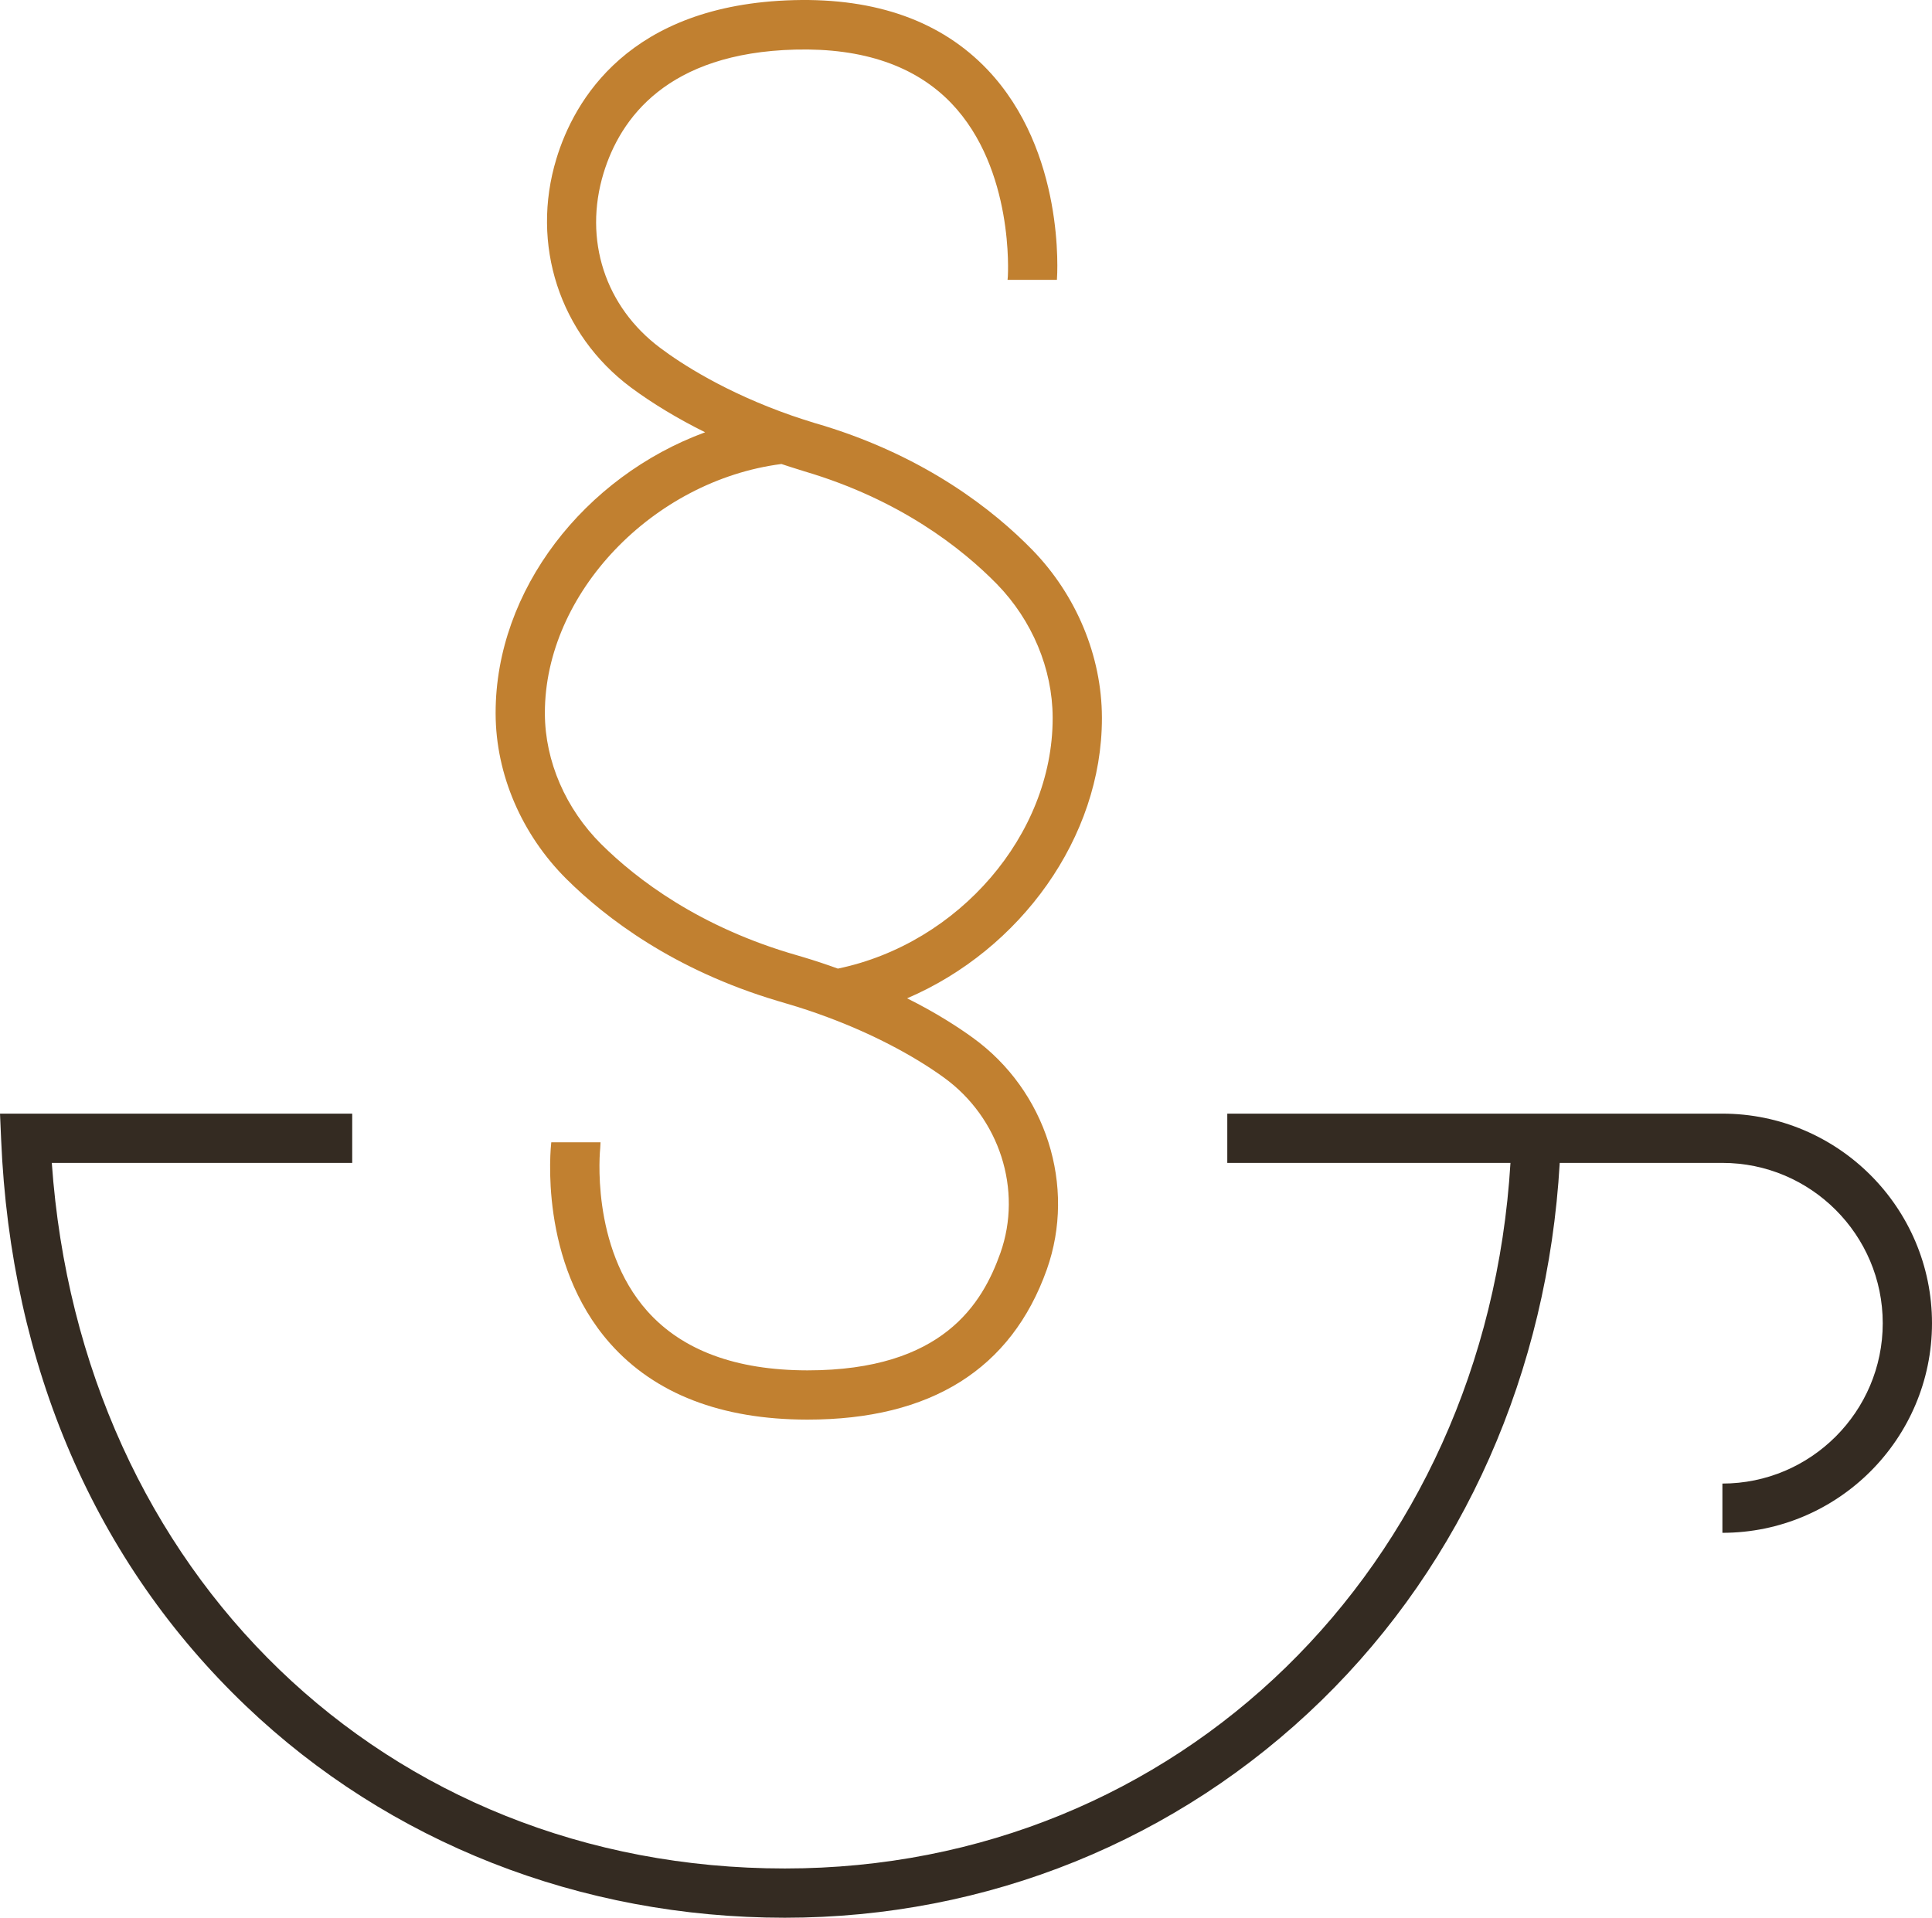
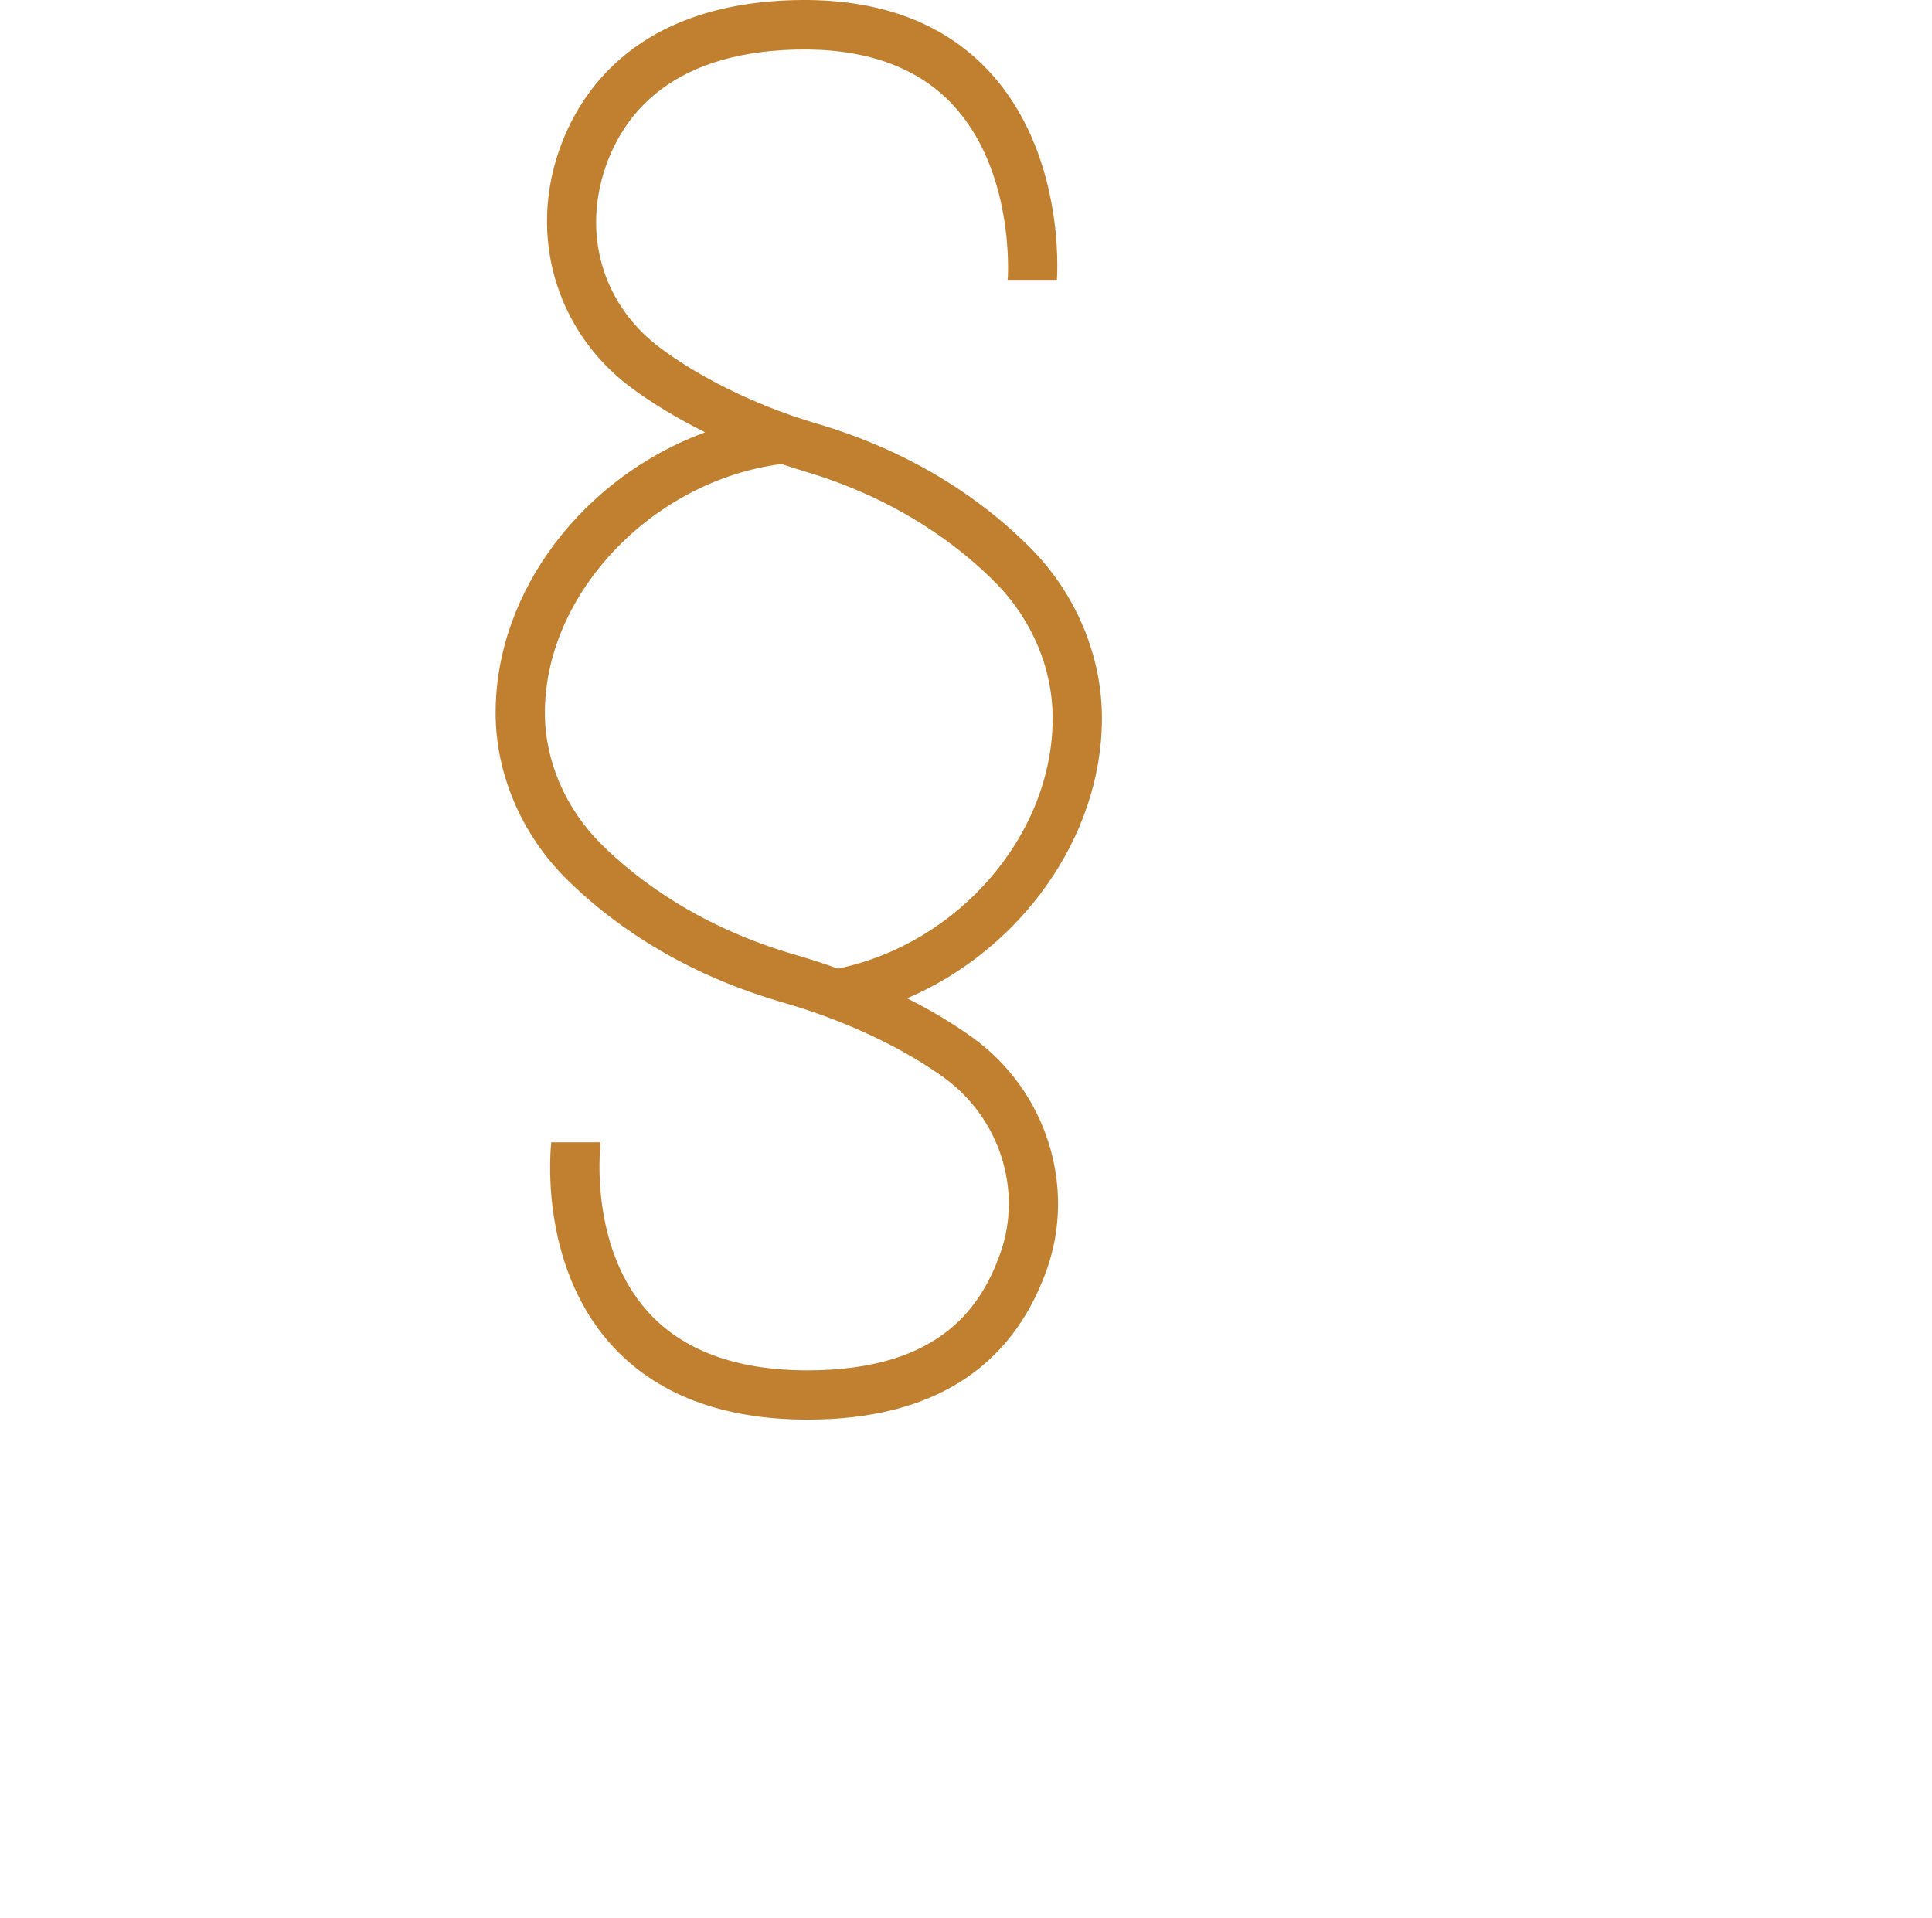
<svg xmlns="http://www.w3.org/2000/svg" xmlns:ns1="http://sodipodi.sourceforge.net/DTD/sodipodi-0.dtd" xmlns:ns2="http://www.inkscape.org/namespaces/inkscape" version="1.1" id="Layer_1" x="0px" y="0px" viewBox="0 0 190.62 189.223" xml:space="preserve" ns1:docname="pdk-logo-horizontal.svg" width="50.435mm" height="50.065mm" ns2:version="1.0.1 (3bc2e813f5, 2020-09-07)">
  <defs id="defs141" />
  <style type="text/css" id="style100"> .st0{fill:#342B22;} .st1{fill:#C18030;} </style>
  <g id="g130" transform="translate(-181.87,-195.307)">
    <path class="st0" d="m 421.34,233.42 c 10.22,0 15.36,7.92 15.36,15.83 0,7.92 -5.14,15.76 -15.36,15.76 h -10.42 v 15.76 h -6.9 v -47.36 h 17.32 z m 0,24.83 c 5.75,0 8.59,-4.46 8.59,-8.93 0,-4.53 -2.84,-9 -8.59,-9 h -10.42 v 17.93 z" id="path102" />
    <path class="st0" d="m 458.21,256.76 h 7.98 c 5.75,0 8.59,-4.13 8.59,-8.25 0,-4.06 -2.84,-8.19 -8.59,-8.19 H 455.7 v 40.46 h -6.77 v -47.36 h 17.25 c 10.28,0 15.43,7.58 15.43,15.09 0,6.7 -4.13,13.06 -12.25,14.48 l 14.95,17.79 h -8.86 L 458.2,260.01 v -3.25 z" id="path104" />
    <path class="st0" d="m 520.77,266.84 h -16.98 c -1.83,4.33 -4.19,10.01 -5.68,13.94 h -7.37 l 19.01,-47.97 h 5.01 l 19.01,47.97 h -7.31 z m -14.41,-6.42 h 11.77 l -5.82,-16.71 z" id="path106" />
-     <path class="st0" d="m 563.41,258.25 c -2.71,7.71 -5.62,15.76 -8.05,22.94 h -5.07 l -15.76,-47.7 h 7.1 l 11.3,34.17 7.78,-22.12 h 5.48 l 7.71,22.06 c 3.72,-11.3 7.85,-23.34 11.37,-34.1 h 7.17 l -15.76,47.7 h -5.07 z" id="path108" />
-     <path class="st0" d="m 603.02,239.98 c 4.33,-4.4 10.42,-7.17 17.05,-7.17 6.7,0 12.72,2.77 17.12,7.17 4.26,4.4 7.04,10.42 7.04,17.12 0,6.7 -2.77,12.72 -7.04,17.12 -4.4,4.46 -10.42,7.17 -17.12,7.17 -6.63,0 -12.72,-2.71 -17.05,-7.17 -4.26,-4.4 -7.04,-10.42 -7.04,-17.12 0,-6.7 2.78,-12.72 7.04,-17.12 z m 29.29,4.88 c -3.18,-3.18 -7.58,-5.14 -12.25,-5.14 -4.67,0 -9,1.96 -12.11,5.14 -3.11,3.11 -5.07,7.44 -5.07,12.25 0,4.8 1.96,9.13 5.07,12.25 3.11,3.18 7.44,5.14 12.11,5.14 4.67,0 9.07,-1.96 12.25,-5.14 3.04,-3.11 5.01,-7.37 5.01,-12.25 0,-4.88 -1.96,-9.14 -5.01,-12.25 z" id="path110" />
    <g id="g120">
-       <path class="st0" d="m 498.35,308.11 v 38.22 h -5.47 v -38.22 z m 1.04,17.72 13.34,-17.71 h 6.94 l -14.6,18.97 16.13,19.25 h -7.22 l -14.6,-17.71 v -2.8 z" id="path112" />
      <path class="st0" d="m 548.87,335.07 h -13.72 c -1.48,3.5 -3.39,8.09 -4.59,11.26 h -5.96 l 15.36,-38.76 H 544 l 15.36,38.76 h -5.9 z m -11.65,-5.2 h 9.51 l -4.7,-13.5 z" id="path114" />
      <path class="st0" d="m 583.64,328.12 c -2.19,6.23 -4.54,12.74 -6.51,18.53 h -4.1 l -12.74,-38.54 h 5.74 l 9.13,27.61 6.29,-17.88 h 4.43 l 6.23,17.82 c 3.01,-9.13 6.34,-18.86 9.18,-27.55 h 5.8 l -12.74,38.54 h -4.1 z" id="path116" />
      <path class="st0" d="m 618.53,308.11 10.44,16.78 10.44,-16.78 h 6.56 l -14.21,22.63 v 15.58 h -5.58 v -15.58 l -14.16,-22.63 z" id="path118" />
    </g>
    <g id="g124">
      <path class="st0" d="m 418.43,346.93 h -12.87 v -39.37 h 12.87 c 10.85,0 19.69,8.83 19.69,19.69 0,10.85 -8.83,19.68 -19.69,19.68 z m -11.66,-1.2 h 11.67 c 10.19,0 18.49,-8.29 18.49,-18.49 0,-10.2 -8.29,-18.49 -18.49,-18.49 h -11.67 z" id="path122" />
    </g>
    <g id="g128">
-       <path class="st0" d="m 463.14,347.03 c -10.91,0 -19.79,-8.88 -19.79,-19.79 0,-10.91 8.88,-19.79 19.79,-19.79 10.91,0 19.79,8.88 19.79,19.79 -0.01,10.91 -8.88,19.79 -19.79,19.79 z m 0,-38.37 c -10.25,0 -18.59,8.34 -18.59,18.59 0,10.25 8.34,18.59 18.59,18.59 10.25,0 18.59,-8.34 18.59,-18.59 0,-10.25 -8.35,-18.59 -18.59,-18.59 z" id="path126" />
-     </g>
+       </g>
  </g>
  <g id="g136" transform="translate(-181.87,-195.307)">
-     <path class="st0" d="m 351.81,305.19 h -48.85 v 4.86 h 27.94 c -2.42,39.87 -32.79,69.62 -71.59,69.62 -39.42,0 -69.48,-29.13 -72.33,-69.62 h 29.64 v -4.86 h -34.75 l 0.11,2.53 c 0.94,22.4 9.29,41.73 24.16,55.92 14.12,13.47 33,20.89 53.16,20.89 19.97,0 38.78,-7.62 52.96,-21.45 14.02,-13.67 22.31,-32.43 23.5,-53.03 h 16.05 c 8.72,0 15.82,7.1 15.82,15.82 0,8.72 -7.1,15.82 -15.82,15.82 v 4.86 c 11.4,0 20.68,-9.28 20.68,-20.68 0,-11.4 -9.28,-20.68 -20.68,-20.68 z" id="path132" />
    <path class="st1" d="m 290.59,266.18 v -0.1 c -0.02,-6.05 -2.53,-12.07 -6.88,-16.53 -3.79,-3.88 -10.41,-9.11 -20.54,-12.23 l -0.91,-0.27 c -0.81,-0.25 -1.55,-0.49 -2.25,-0.73 -6.6,-2.3 -10.97,-5.16 -12.98,-6.67 -5.46,-4.07 -7.61,-10.69 -5.61,-17.26 1.64,-5.38 6.26,-11.87 18.92,-12.19 6.69,-0.17 11.86,1.61 15.4,5.3 6.22,6.5 5.57,16.97 5.57,17.07 l -0.03,0.35 h 4.87 c 0.04,-0.51 0.84,-12.67 -6.87,-20.76 -4.53,-4.75 -10.94,-7.05 -19.07,-6.84 -16.37,0.43 -21.72,9.98 -23.44,15.64 -2.58,8.46 0.31,17.33 7.35,22.58 2.13,1.58 4.62,3.08 7.32,4.42 -11.9,4.38 -20.67,15.56 -20.67,27.68 v 0.1 c 0.02,5.97 2.57,11.91 7,16.31 3.84,3.81 10.54,8.95 20.8,12.01 l 0.94,0.28 c 1.34,0.39 2.69,0.84 4,1.33 4.31,1.6 8.4,3.72 11.49,5.96 5.49,3.97 7.78,11.09 5.57,17.32 -1.77,4.97 -5.66,11.57 -19.02,11.57 h -0.04 c -7.02,-0.01 -12.32,-1.97 -15.77,-5.84 -5.67,-6.36 -4.66,-15.99 -4.65,-16.09 l 0.03,-0.57 h -4.86 c -0.05,0.48 -1.3,11.84 5.82,19.86 4.41,4.96 10.95,7.49 19.42,7.5 h 0.04 c 12.17,0 20.11,-4.98 23.61,-14.8 2.93,-8.25 -0.07,-17.66 -7.3,-22.88 -1.49,-1.08 -3.64,-2.47 -6.48,-3.89 11.18,-4.79 19.22,-15.87 19.22,-27.63 z m -26.05,24.7 c -1.13,-0.41 -2.27,-0.79 -3.41,-1.13 l -0.61,-0.18 c -9.61,-2.75 -15.81,-7.48 -19.32,-10.96 -3.52,-3.5 -5.55,-8.19 -5.57,-12.87 v -0.1 c 0,-11.78 10.64,-22.91 23.34,-24.55 0.54,0.18 1.09,0.36 1.68,0.54 l 0.57,0.18 c 9.45,2.79 15.55,7.6 19.01,11.13 3.48,3.57 5.48,8.36 5.5,13.14 v 0.1 c 0,11.49 -9.26,22.22 -21.19,24.7 z" id="path134" />
  </g>
</svg>